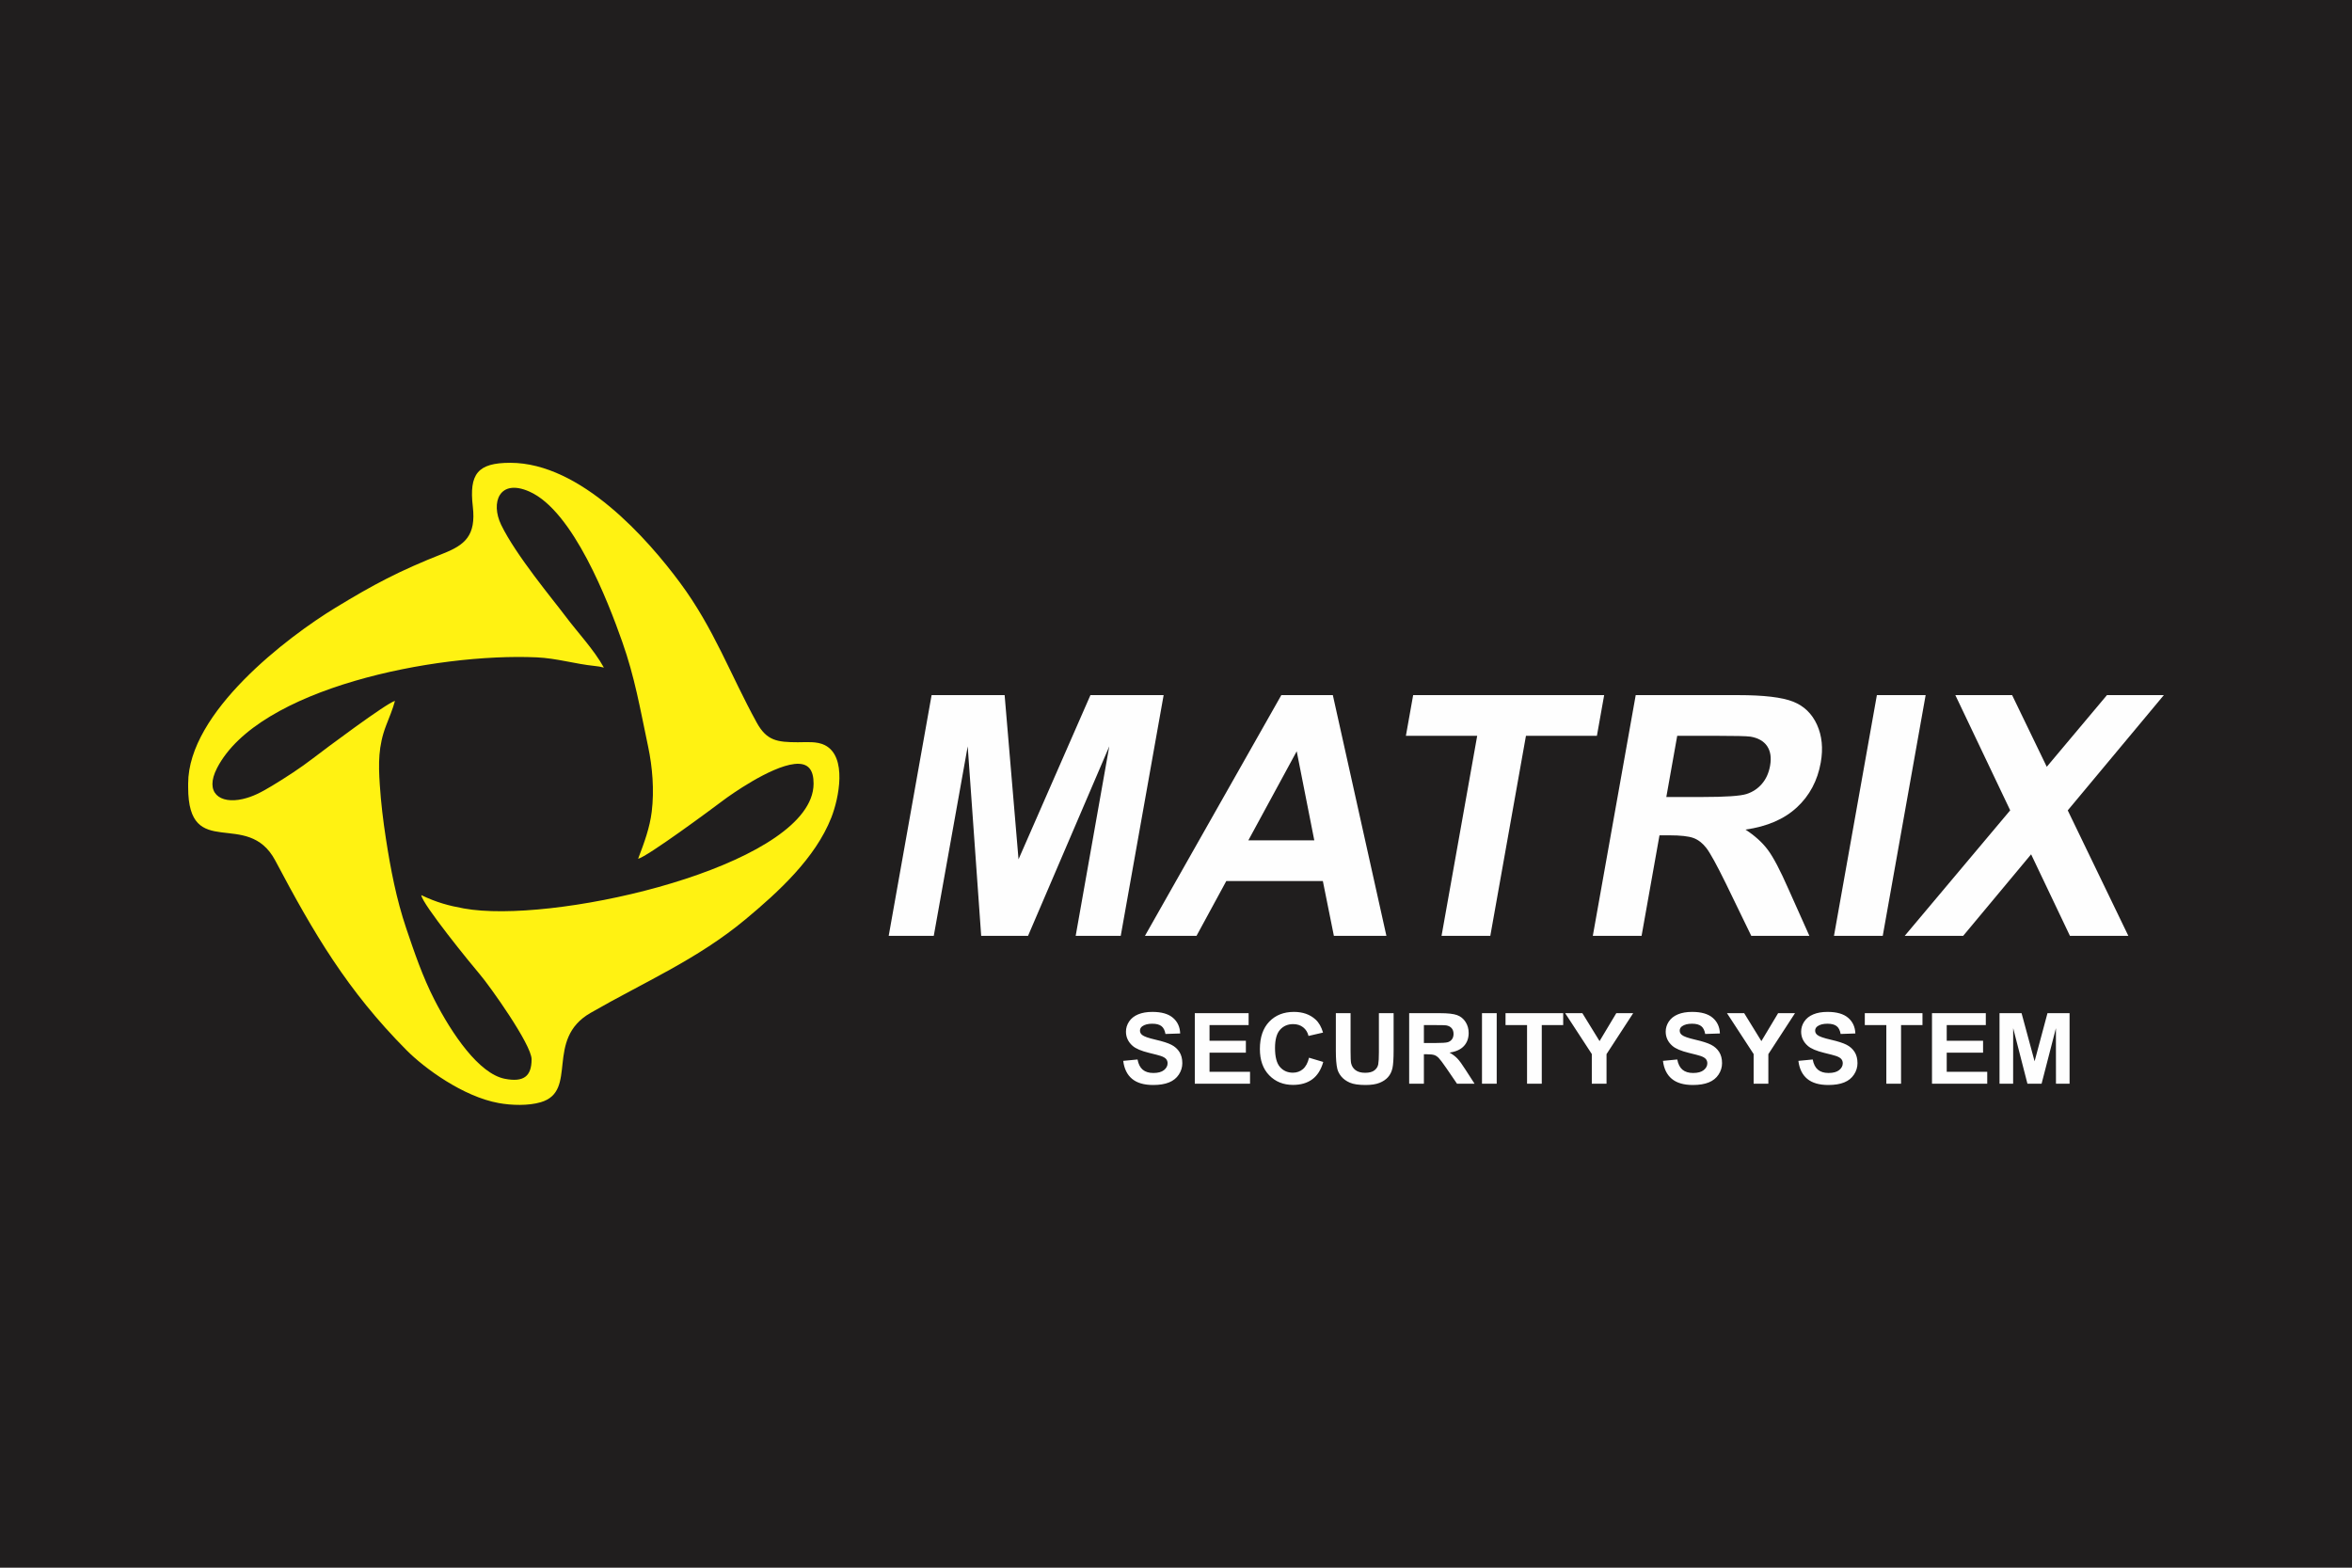
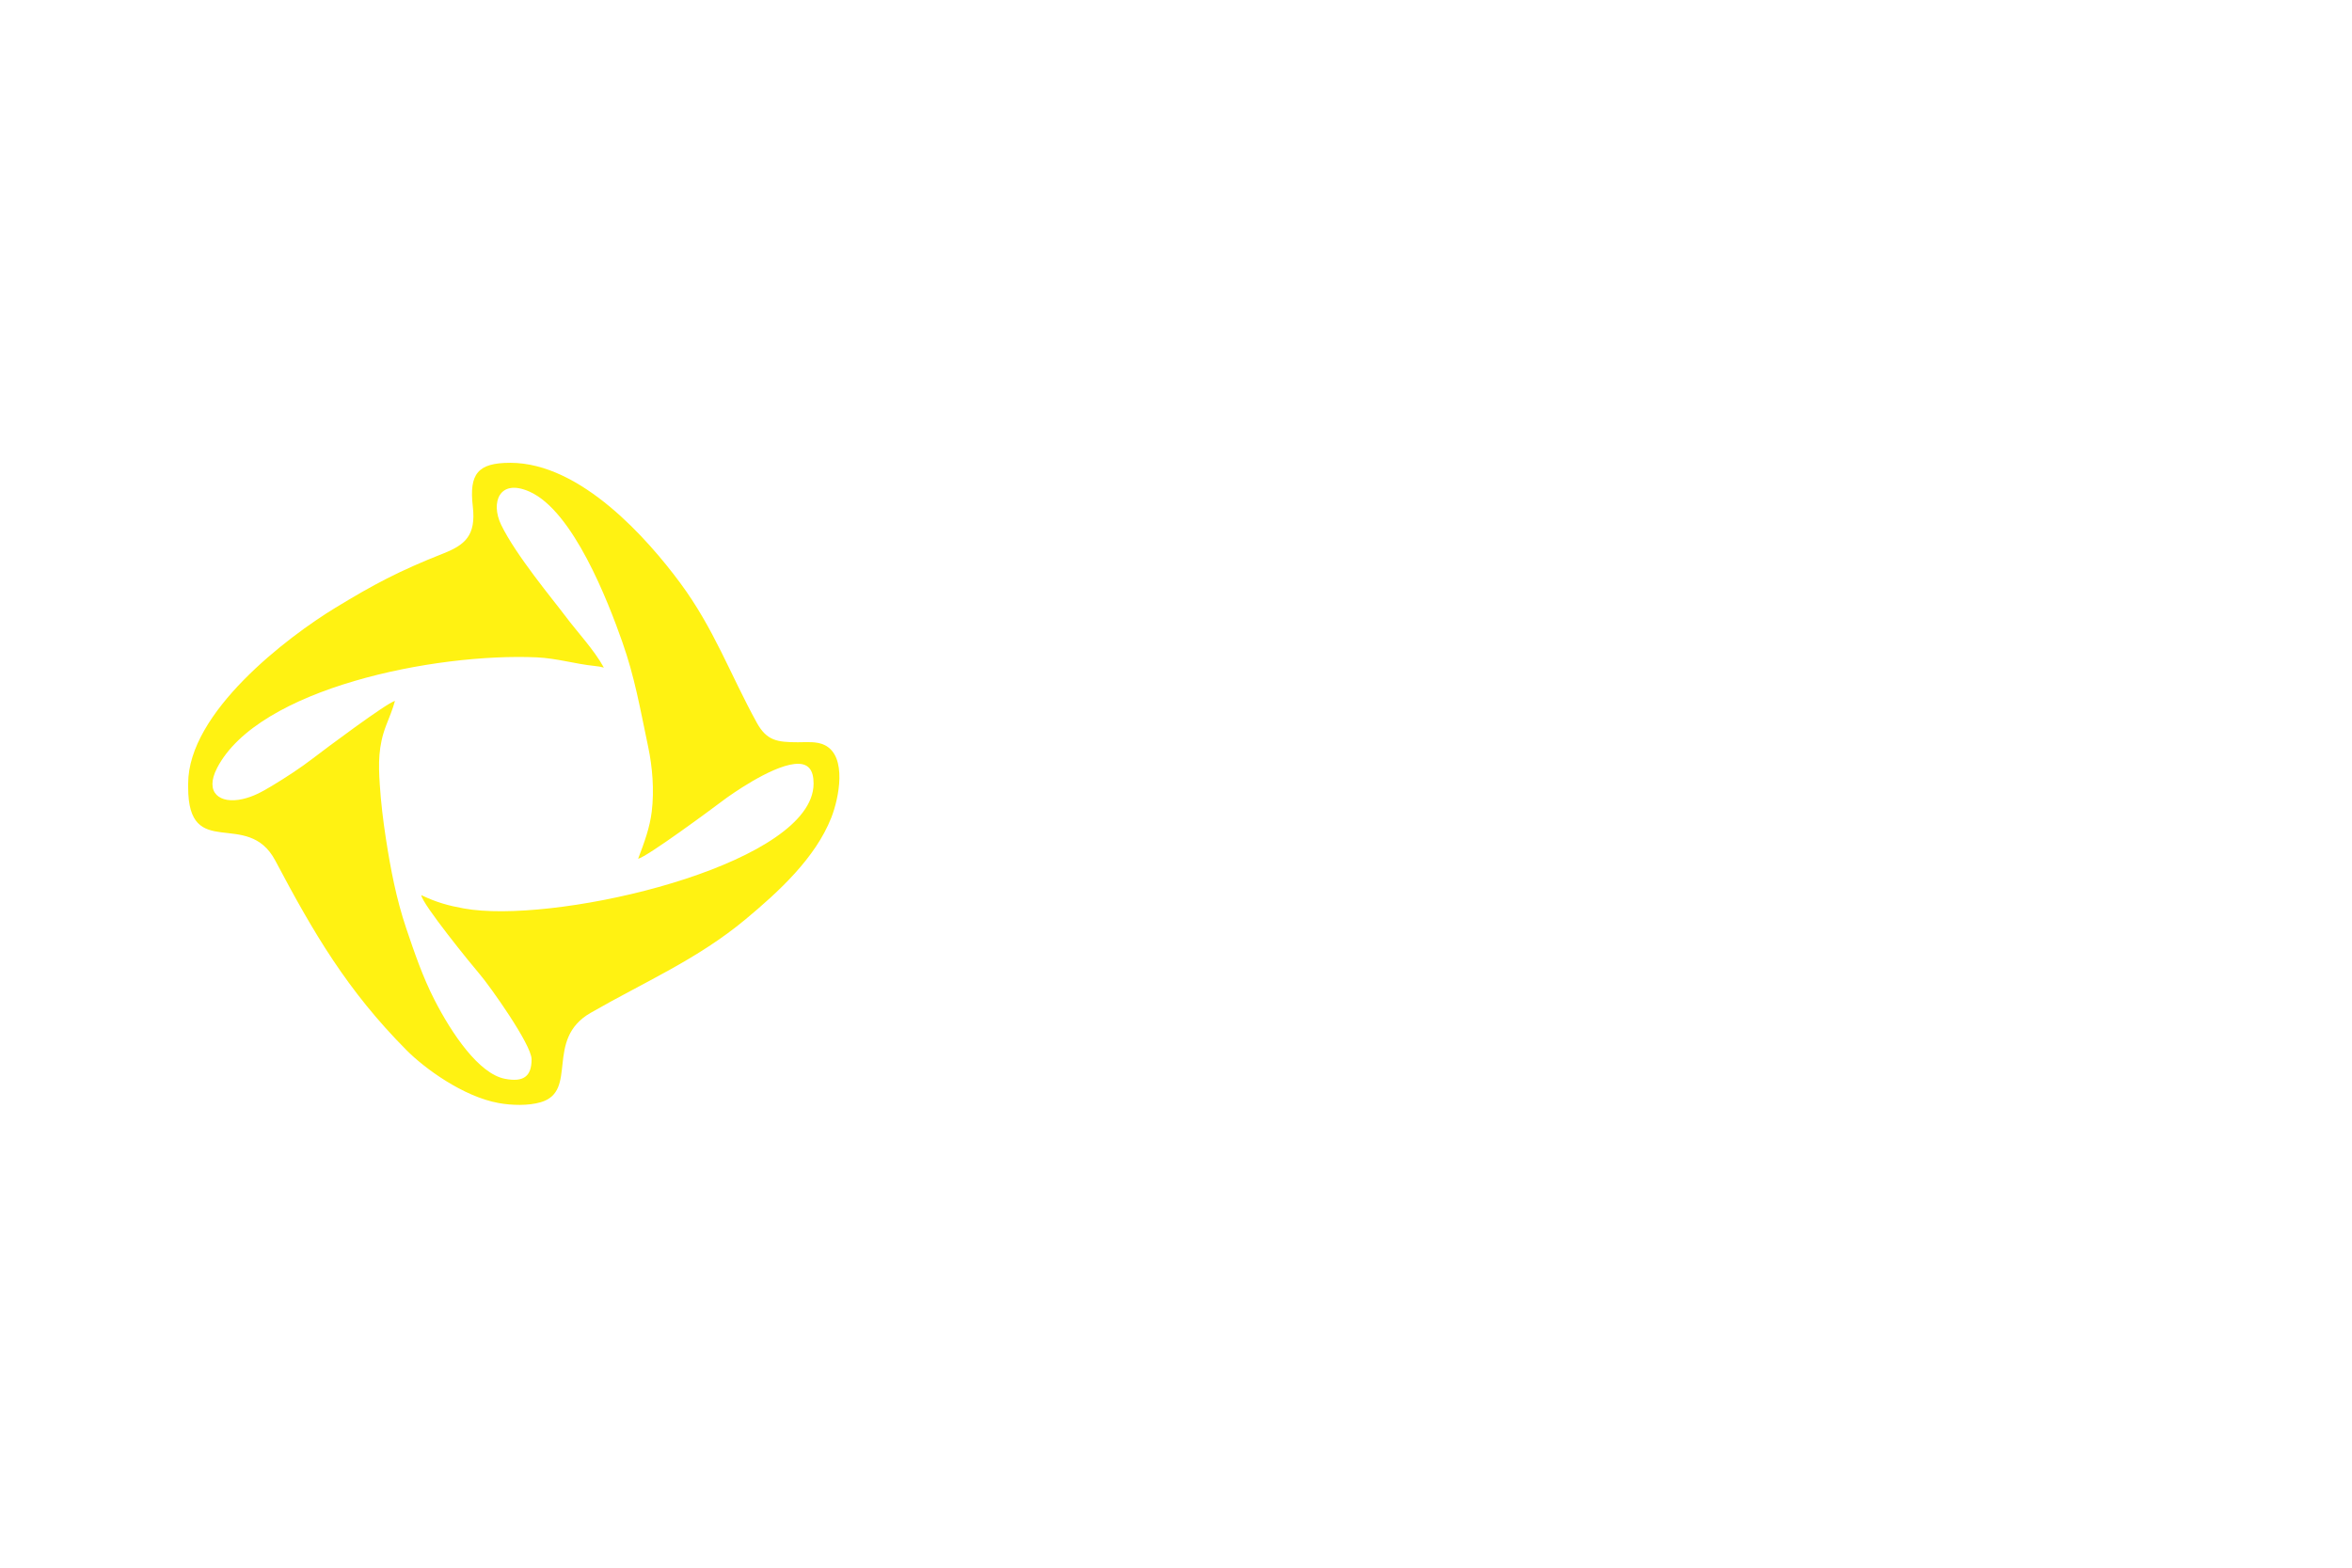
<svg xmlns="http://www.w3.org/2000/svg" xml:space="preserve" width="150mm" height="100mm" style="shape-rendering:geometricPrecision; text-rendering:geometricPrecision; image-rendering:optimizeQuality; fill-rule:evenodd; clip-rule:evenodd" viewBox="0 0 14997.06 9998.04">
  <defs>
    <style type="text/css">       .fil2 {fill:#FFF212}    .fil0 {fill:#201E1E}    .fil1 {fill:#FEFEFE;fill-rule:nonzero}     </style>
  </defs>
  <g id="Camada_x0020_1">
    <g id="_2239967750720">
-       <rect class="fil0" width="14997.06" height="9998.04" />
      <g>
-         <path class="fil1" d="M5666.65 5968.45l273.5 -1535.26 465.65 0 88.64 1047.09 458.49 -1047.09 466.73 0 -273.5 1535.26 -287.32 0 214.23 -1208.62 -517.99 1208.62 -298.76 0 -85.96 -1208.62 -216.38 1208.62 -287.32 0zm3173.45 0l-334.86 0 -70.32 -349.5 -615.75 0 -189.84 349.5 -328.79 0 869.59 -1535.26 328.43 0 341.54 1535.26zm-459.74 -608.96l-112.13 -568.21 -308.5 568.21 420.63 0zm811.38 608.96l227.28 -1275.81 -454.58 0 46.23 -259.45 1217.92 0 -46.23 259.45 -452.43 0 -227.28 1275.81 -310.91 0zm964.55 0l273.5 -1535.26 652.9 0c164.04,0 280.91,13.94 350.35,41.46 69.79,27.51 120.39,76.48 152.51,146.87 32.07,70.77 40.26,151.17 24.09,241.94 -20.56,115.44 -71.09,210.49 -152,285.54 -80.9,75.04 -190.08,122.22 -327.97,141.87 59.89,38.95 107.29,81.83 142.19,128.65 35.25,46.81 79.03,130.07 131.38,249.44l133.92 299.47 -370.6 0 -162.57 -335.2c-58.5,-119.01 -99.81,-194.06 -123.94,-225.15 -23.83,-30.73 -51.09,-52.18 -81.93,-63.62 -31.2,-11.44 -82.35,-17.15 -153.83,-17.15l-62.9 0 -114.21 641.11 -310.91 0zm468.66 -885.56l229.44 0c148.67,0 242.37,-6.44 281.76,-18.95 39.03,-12.51 72.23,-34.3 98.43,-65.04 26.55,-30.73 43.79,-69.33 52.01,-115.44 9.23,-51.81 2.68,-93.26 -19.12,-125.43 -21.85,-31.81 -57.23,-51.82 -105.81,-60.04 -24.73,-3.58 -99.82,-5.37 -225.26,-5.37l-241.94 0 -69.52 390.25zm1069.09 885.56l273.5 -1535.26 310.92 0 -273.5 1535.26 -310.92 0zm451.01 0l672.59 -800.5 -349.78 -734.76 362.02 0 220.92 457.08 383.75 -457.08 362.73 0 -612.69 735.12 386.37 800.14 -372.39 0 -247.58 -519.97 -433.21 519.97 -372.74 0z" />
-         <path class="fil1" d="M7162.03 6765.74l91.28 -8.79c5.5,29.63 16.52,51.31 33.23,65.24 16.73,13.93 39.28,20.84 67.65,20.84 29.99,0 52.66,-6.17 67.88,-18.53 15.22,-12.36 22.88,-26.81 22.88,-43.36 0,-10.68 -3.24,-19.69 -9.61,-27.22 -6.36,-7.44 -17.59,-13.93 -33.55,-19.38 -10.9,-3.77 -35.71,-10.26 -74.57,-19.69 -49.95,-12.15 -85.01,-27.01 -105.19,-44.71 -28.38,-24.83 -42.52,-55.09 -42.52,-90.79 0,-22.94 6.7,-44.51 19.97,-64.51 13.39,-20.01 32.58,-35.19 57.73,-45.66 25.14,-10.47 55.35,-15.71 90.95,-15.71 57.95,0 101.64,12.46 130.88,37.49 29.35,25.03 44.67,58.33 46.18,100.11l-93.88 3.14c-3.98,-23.25 -12.51,-39.9 -25.56,-50.06 -13.05,-10.16 -32.69,-15.29 -58.8,-15.29 -26.97,0 -48.13,5.45 -63.34,16.34 -9.82,7.02 -14.78,16.34 -14.78,28.06 0,10.69 4.63,19.8 13.91,27.33 11.76,9.74 40.36,19.79 85.78,30.26 45.42,10.37 78.98,21.27 100.67,32.36 21.8,11.21 38.85,26.38 51.14,45.75 12.3,19.39 18.46,43.25 18.46,71.64 0,25.76 -7.34,49.95 -22.13,72.47 -14.78,22.52 -35.6,39.27 -62.58,50.16 -26.96,11 -60.64,16.44 -100.89,16.44 -58.59,0 -103.58,-13.09 -134.97,-39.37 -31.39,-26.17 -50.07,-64.4 -56.22,-114.57zm456.41 145.77l0 -449.87 343.12 0 0 76.03 -249.25 0 0 99.9 231.76 0 0 76.04 -231.76 0 0 121.89 258.31 0 0 76.03 -352.18 0zm728.32 -165.87l90.63 27.01c-13.92,49.53 -37.11,86.29 -69.49,110.38 -32.36,23.98 -73.38,36.01 -123.11,36.01 -61.62,0 -112.22,-20.42 -151.93,-61.26 -39.59,-40.83 -59.45,-96.65 -59.45,-167.55 0,-74.88 19.97,-133.1 59.78,-174.57 39.82,-41.47 92.25,-62.21 157.21,-62.21 56.75,0 102.82,16.34 138.21,48.9 21.15,19.27 36.9,46.92 47.48,83.05l-92.58 21.36c-5.5,-23.25 -16.94,-41.68 -34.31,-55.19 -17.48,-13.51 -38.62,-20.22 -63.44,-20.22 -34.42,0 -62.37,11.94 -83.73,35.92 -21.47,23.88 -32.15,62.63 -32.15,116.25 0,56.76 10.58,97.28 31.61,121.37 21.15,24.19 48.55,36.23 82.32,36.23 24.93,0 46.4,-7.65 64.31,-23.05 17.92,-15.39 30.85,-39.47 38.63,-72.46zm171.02 -284l93.88 0 0 243.79c0,38.74 1.18,63.77 3.44,75.19 4,18.43 13.38,33.3 28.27,44.4 15,11.21 35.39,16.75 61.29,16.75 26.21,0 46.07,-5.23 59.45,-15.81 13.39,-10.58 21.37,-23.46 24.07,-38.85 2.7,-15.39 4.1,-40.84 4.1,-76.45l0 -249.02 93.86 0 0 236.56c0,54.03 -2.47,92.25 -7.55,114.56 -5.06,22.31 -14.35,41.16 -27.93,56.55 -13.49,15.4 -31.62,27.54 -54.28,36.66 -22.77,9.11 -52.33,13.71 -88.9,13.71 -44.14,0 -77.58,-4.92 -100.35,-14.87 -22.77,-9.95 -40.78,-22.83 -54.06,-38.74 -13.27,-15.92 -21.9,-32.46 -26.1,-49.95 -6.15,-25.76 -9.18,-63.89 -9.18,-114.26l0 -240.22zm467.53 449.87l0 -449.87 197.12 0c49.53,0 85.57,4.08 108.01,12.15 22.56,8.06 40.46,22.42 53.95,43.04 13.49,20.74 20.29,44.29 20.29,70.89 0,33.83 -10.15,61.69 -30.53,83.68 -20.39,21.99 -50.82,35.81 -91.38,41.57 20.17,11.41 36.79,23.98 49.85,37.7 13.16,13.71 30.85,38.11 53.08,73.09l56.54 87.75 -111.89 0 -67.12 -98.22c-24.07,-34.87 -40.57,-56.87 -49.53,-65.98 -8.84,-9 -18.23,-15.29 -28.15,-18.64 -10.04,-3.35 -25.79,-5.03 -47.37,-5.03l-18.99 0 0 187.86 -93.87 0zm93.87 -259.49l69.27 0c44.89,0 72.84,-1.89 84.05,-5.55 11.11,-3.67 19.96,-10.06 26.22,-19.07 6.36,-9 9.49,-20.31 9.49,-33.82 0,-15.19 -4.21,-27.33 -12.51,-36.75 -8.32,-9.32 -20.07,-15.19 -35.17,-17.6 -7.67,-1.04 -30.43,-1.57 -68.31,-1.57l-73.05 0 0 114.36zm370.42 259.49l0 -449.87 93.87 0 0 449.87 -93.87 0zm287.33 0l0 -373.85 -137.25 0 0 -76.03 367.72 0 0 76.03 -136.59 0 0 373.85 -93.87 0zm412.92 0l0 -189.33 -169.94 -260.54 109.73 0 109.63 178.14 106.71 -178.14 107.69 0 -169.95 261.17 0 188.7 -93.87 0zm453.71 -145.77l91.28 -8.79c5.5,29.63 16.52,51.31 33.23,65.24 16.73,13.93 39.28,20.84 67.66,20.84 29.99,0 52.65,-6.17 67.87,-18.53 15.22,-12.36 22.88,-26.81 22.88,-43.36 0,-10.68 -3.24,-19.69 -9.61,-27.22 -6.36,-7.44 -17.59,-13.93 -33.55,-19.38 -10.9,-3.77 -35.71,-10.26 -74.56,-19.69 -49.96,-12.15 -85.02,-27.01 -105.2,-44.71 -28.38,-24.83 -42.52,-55.09 -42.52,-90.79 0,-22.94 6.7,-44.51 19.97,-64.51 13.38,-20.01 32.59,-35.19 57.73,-45.66 25.14,-10.47 55.35,-15.71 90.96,-15.71 57.94,0 101.64,12.46 130.87,37.49 29.35,25.03 44.67,58.33 46.18,100.11l-93.87 3.14c-3.99,-23.25 -12.52,-39.9 -25.56,-50.06 -13.07,-10.16 -32.7,-15.29 -58.81,-15.29 -26.98,0 -48.13,5.45 -63.34,16.34 -9.82,7.02 -14.79,16.34 -14.79,28.06 0,10.69 4.64,19.8 13.92,27.33 11.77,9.74 40.36,19.79 85.78,30.26 45.43,10.37 78.98,21.27 100.67,32.36 21.8,11.21 38.84,26.38 51.14,45.75 12.3,19.39 18.46,43.25 18.46,71.64 0,25.76 -7.34,49.95 -22.12,72.47 -14.79,22.52 -35.61,39.27 -62.59,50.16 -26.97,11 -60.64,16.44 -100.88,16.44 -58.6,0 -103.59,-13.09 -134.98,-39.37 -31.4,-26.17 -50.07,-64.4 -56.22,-114.57zm578.12 145.77l0 -189.33 -169.94 -260.54 109.73 0 109.64 178.14 106.71 -178.14 107.68 0 -169.94 261.17 0 188.7 -93.88 0zm285.5 -145.77l91.28 -8.79c5.5,29.63 16.51,51.31 33.23,65.24 16.73,13.93 39.27,20.84 67.66,20.84 29.99,0 52.65,-6.17 67.86,-18.53 15.23,-12.36 22.88,-26.81 22.88,-43.36 0,-10.68 -3.23,-19.69 -9.6,-27.22 -6.36,-7.44 -17.59,-13.93 -33.55,-19.38 -10.9,-3.77 -35.72,-10.26 -74.56,-19.69 -49.96,-12.15 -85.03,-27.01 -105.21,-44.71 -28.37,-24.83 -42.51,-55.09 -42.51,-90.79 0,-22.94 6.69,-44.51 19.97,-64.51 13.38,-20.01 32.59,-35.19 57.73,-45.66 25.14,-10.47 55.35,-15.71 90.96,-15.71 57.94,0 101.63,12.46 130.87,37.49 29.35,25.03 44.66,58.33 46.18,100.11l-93.87 3.14c-3.99,-23.25 -12.52,-39.9 -25.57,-50.06 -13.06,-10.16 -32.69,-15.29 -58.81,-15.29 -26.97,0 -48.12,5.45 -63.33,16.34 -9.83,7.02 -14.79,16.34 -14.79,28.06 0,10.69 4.64,19.8 13.92,27.33 11.77,9.74 40.36,19.79 85.78,30.26 45.43,10.37 78.98,21.27 100.67,32.36 21.8,11.21 38.84,26.38 51.14,45.75 12.3,19.39 18.45,43.25 18.45,71.64 0,25.76 -7.34,49.95 -22.12,72.47 -14.79,22.52 -35.6,39.27 -62.59,50.16 -26.96,11 -60.63,16.44 -100.87,16.44 -58.6,0 -103.59,-13.09 -134.99,-39.37 -31.39,-26.17 -50.06,-64.4 -56.21,-114.57zm560.64 145.77l0 -373.85 -137.24 0 0 -76.03 367.71 0 0 76.03 -136.59 0 0 373.85 -93.87 0zm291.21 0l0 -449.87 343.12 0 0 76.03 -249.24 0 0 99.9 231.75 0 0 76.04 -231.75 0 0 121.89 258.31 0 0 76.03 -352.19 0zm430.52 0l0 -449.87 140.59 0 83.08 306.83 82.1 -306.83 140.92 0 0 449.87 -86.75 0 -0.32 -354.16 -91.39 354.16 -90.2 0 -90.95 -354.16 -0.33 354.16 -86.75 0z" />
        <path class="fil2" d="M1384.23 4897.73c263.74,-508.95 1389.98,-734.32 2038.33,-705.41 127.12,5.66 244.36,42.2 369.79,54.94 19.25,1.95 39.31,5.01 58.14,10.33 -63.66,-115.48 -168.76,-225.45 -246.52,-329.75 -73.23,-98.2 -314.9,-386.85 -408.62,-581.1 -68.41,-141.77 -11.52,-296.49 180.02,-211.84 280.27,123.89 502.59,704.03 591.91,957.06 80.22,227.28 112.62,419.33 166.08,673.05 26.42,125.46 39.16,273.62 22.3,411.34 -12.36,100.98 -46.75,195.65 -86.85,300.55 59.42,-13.84 469.54,-317.34 544.81,-374.23 38.76,-29.29 295.54,-212.88 452.24,-230.38 91.83,-10.27 121.78,41.51 121.78,125.12 0,32.43 -6.43,64.34 -18.62,95.63 -182.86,469.37 -1662.62,800.45 -2211.93,700.54 -94.88,-17.26 -172.94,-37.85 -270.86,-84.91 4.62,55.56 319.81,442.97 373.56,505.53 60.85,70.84 329.72,447.54 329.72,541.38 0,109.31 -51.36,147.66 -170.42,124.44 -165.27,-32.26 -337.58,-286.19 -449.37,-504.68 -74.69,-145.98 -126.98,-299.43 -179.34,-454.37 -63.35,-187.48 -99.75,-378.25 -129.88,-573.4 -17.68,-114.5 -31.21,-226.98 -38.88,-343.26 -8.95,-135.7 -9.78,-246.79 40.18,-377.14 19.95,-52.05 41.88,-102.32 56.62,-157.22 -51.25,11.94 -452.77,312.3 -521.63,365.45 -78.39,60.5 -177.23,125.05 -262.99,176.57 -68.62,41.21 -120.84,68.93 -186.63,83.91 -144.89,33 -245.3,-39.19 -162.93,-198.15zm1208.03 1799.99c113.51,114.35 360.09,296.12 587.96,337.15 82.28,14.82 188.64,18.02 268.11,-5.44 241.57,-71.31 22.98,-400.16 316.88,-569.45 342.01,-196.98 680.73,-340.69 988.74,-597.21 210.43,-175.25 444.94,-389.9 546.73,-648.43 48.51,-123.2 102.87,-389.62 -41.37,-462.13 -51.39,-25.82 -115.83,-18.32 -171.87,-18.46 -131,-0.32 -198.22,-8.89 -262.22,-125.16 -169.14,-307.26 -271.94,-599.46 -489.62,-892.94 -203.16,-273.9 -630.4,-764.12 -1081.96,-764.12 -208.33,0 -262.97,70.81 -238.85,279.15 21.51,185.83 -51.1,245.07 -189.33,299.62 -282.79,111.59 -444.23,198.06 -685.85,345.08 -306.57,186.54 -939.84,666.98 -939.84,1122.03l0 23.98c0,477.46 378.23,131.67 555.69,467.24 244.58,462.45 458.59,828.12 836.8,1209.09z" />
      </g>
    </g>
  </g>
</svg>